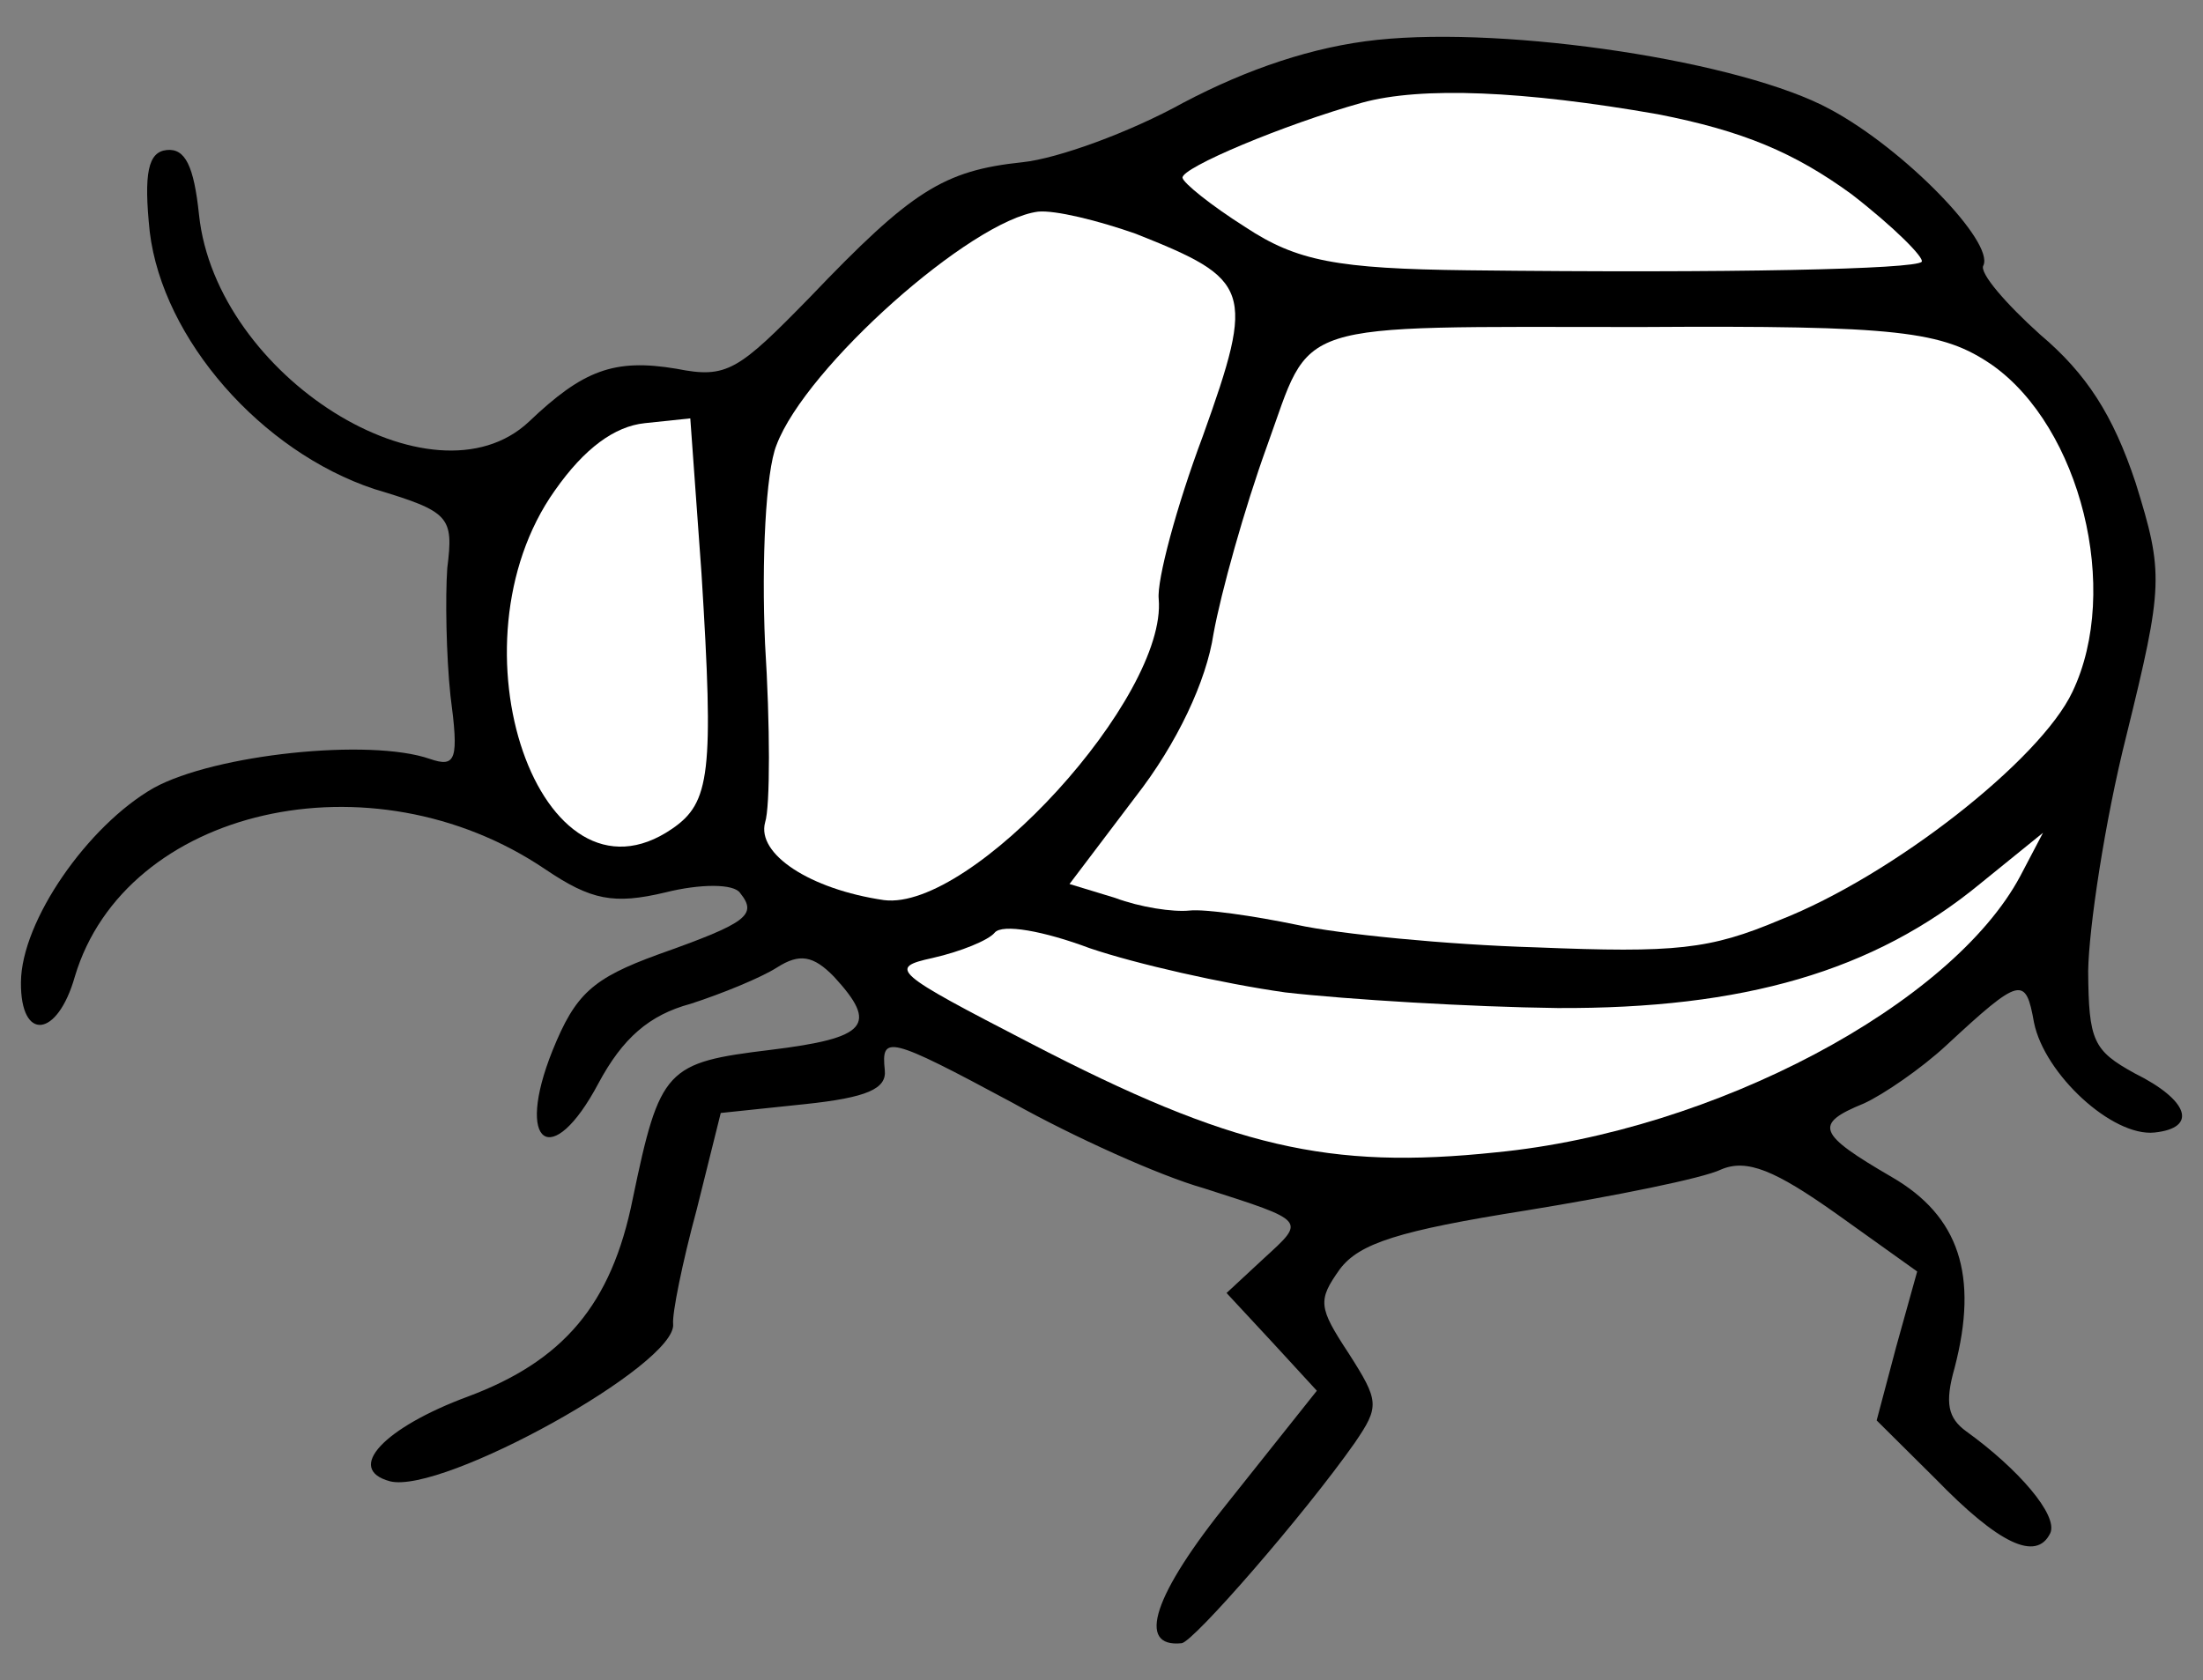
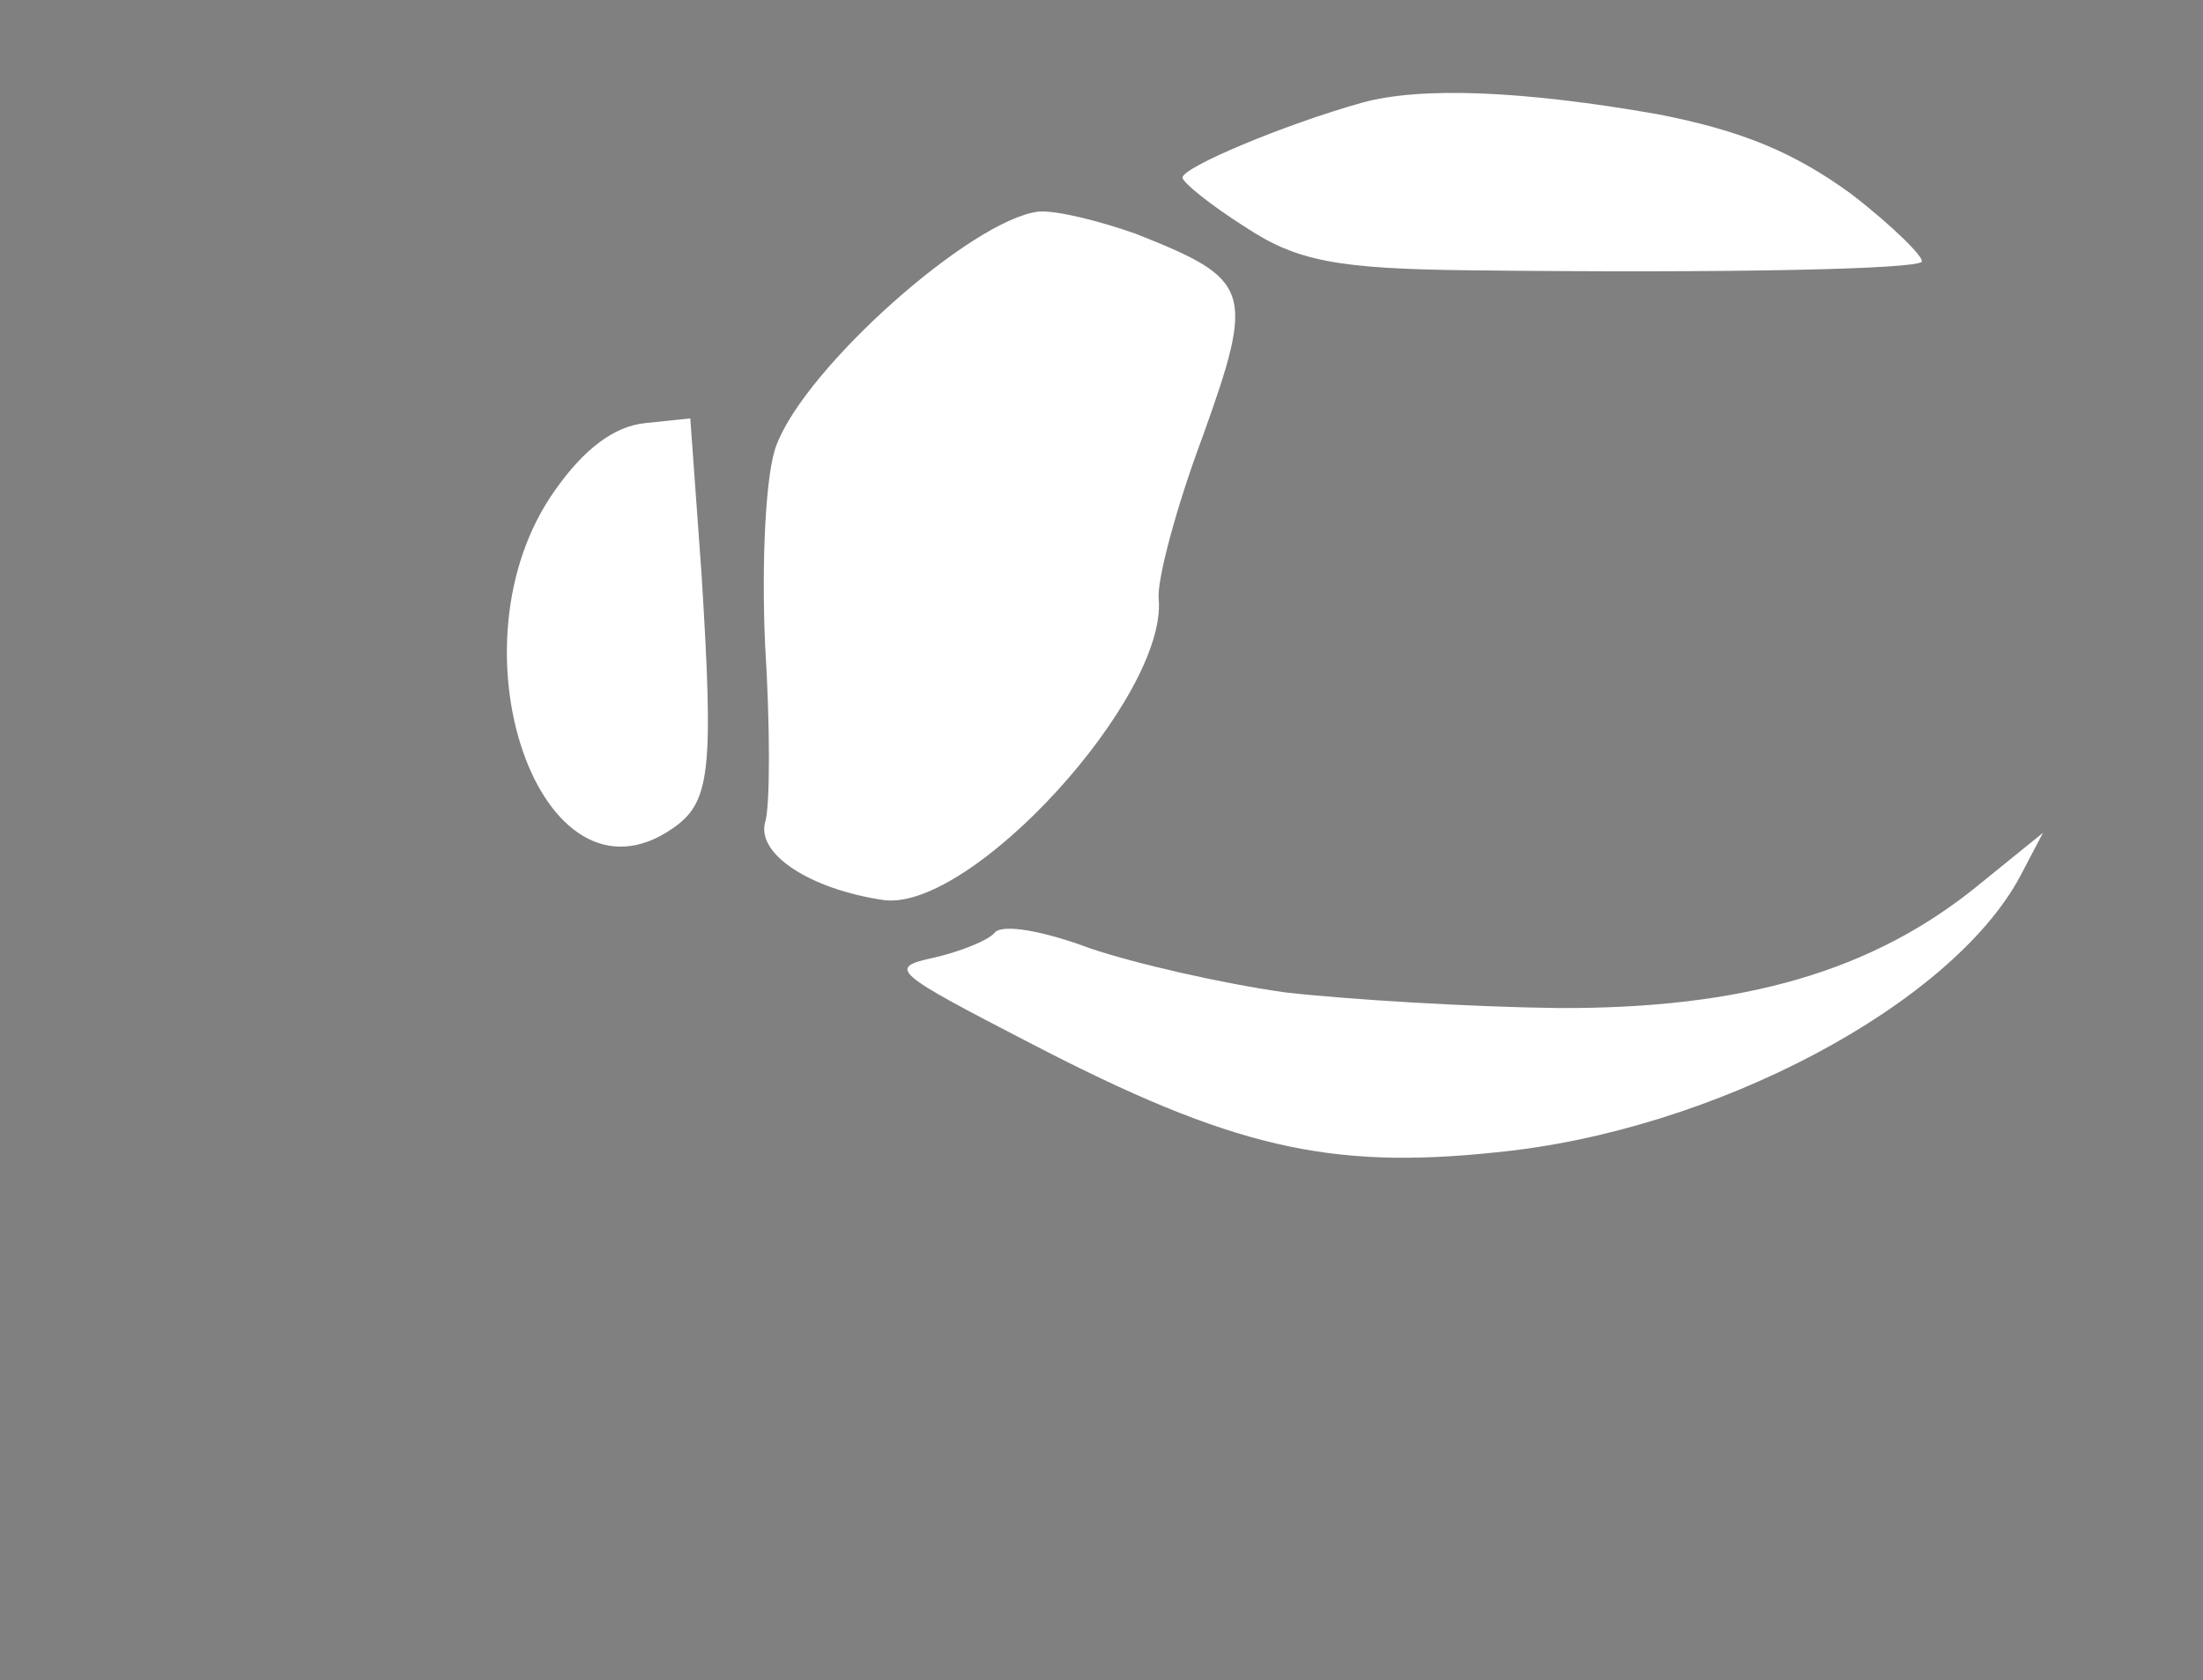
<svg xmlns="http://www.w3.org/2000/svg" version="1.1" viewBox="72 76.5 274.5 209.427" width="274.5" height="209.427">
  <rect x="72" y="76.5" width="274.5" height="209.427" fill="#808080" stroke="none" />
  <defs>
    <clipPath id="artboard_clip_path">
      <path d="M 72 76.5 L 346.5 76.5 L 346.5 285.927 L 72 285.927 Z" />
    </clipPath>
  </defs>
  <g id="Beetle_Fesswise" stroke="none" stroke-opacity="1" fill-opacity="1" stroke-dasharray="none" fill="none">
    <title>Beetle Fesswise</title>
    <g id="Beetle_Fesswise_Art" clip-path="url(#artboard_clip_path)">
      <title>Art</title>
      <g id="Group_39">
        <g id="Graphic_38">
-           <path d="M 90.658 105.391 C 92.279 118.797 104.567 132.778 118.634 137.451 C 128.052 140.279 128.538 140.865 127.731 147.313 C 127.477 150.946 127.597 158.146 128.126 163.181 C 129.174 171.132 128.865 172.225 125.563 171.087 C 118.077 168.48 98.775 170.509 91.155 174.703 C 82.95 179.384 74.655 191.286 74.61 198.927 C 74.542 206.359 79.158 205.874 81.324 198.222 C 87.599 177.198 118.253 170.158 139.949 184.848 C 145.657 188.702 148.473 189.255 154.889 187.732 C 159.228 186.64 163.469 186.618 164.23 187.811 C 166.427 190.55 165.047 191.543 154.004 195.462 C 145.832 198.442 143.701 200.363 140.84 207.451 C 136.134 219.189 140.727 222.524 146.57 211.516 C 149.585 205.896 152.888 203.003 158.045 201.613 C 161.943 200.355 166.824 198.357 168.811 197.087 C 171.594 195.31 173.317 195.553 175.934 198.248 C 181.443 204.245 180.128 205.868 167.982 207.356 C 154.996 208.933 154.223 209.651 150.841 225.916 C 148.2 239.133 142.148 246.133 130.31 250.559 C 119.896 254.411 114.927 259.6 120.602 261.125 C 127.139 262.771 156.403 246.543 155.874 241.508 C 155.742 240.249 156.99 233.966 158.825 227.198 L 161.808 215.217 L 172.298 214.115 C 180.061 213.299 182.49 212.195 182.248 209.887 C 181.785 205.481 182.646 205.603 198.159 213.942 C 205.822 218.228 216.51 223.044 221.976 224.591 C 234.927 228.745 234.696 228.557 229.472 233.348 L 224.833 237.654 L 230.574 243.839 L 236.084 249.835 L 225.216 263.493 C 215.64 275.318 213.574 281.899 219.239 281.303 C 220.708 281.149 234.524 265.272 240.798 256.34 C 243.923 251.769 243.857 251.14 240.048 245.176 C 236.262 239.423 236.174 238.583 238.946 234.686 C 241.365 231.462 246.29 229.884 262.147 227.369 C 273.2 225.57 284.21 223.353 286.429 222.271 C 289.676 220.869 293.231 222.405 300.795 227.761 L 310.886 234.973 L 308.268 244.37 L 305.837 253.535 L 313.179 260.824 C 321.029 268.908 325.721 271.172 327.466 267.595 C 328.505 265.364 323.437 259.533 317.011 254.906 C 314.715 253.238 314.307 251.372 315.544 246.999 C 318.571 235.438 316.099 228.062 307.741 223.213 C 298.477 217.823 297.925 216.608 304.231 214.036 C 306.66 212.932 311.409 209.676 314.501 206.805 C 323.778 198.194 324.408 198.128 325.445 203.958 C 326.758 210.396 335.215 218.204 340.46 217.653 C 345.915 217.079 344.701 213.601 337.988 210.276 C 332.809 207.426 332.257 206.212 332.192 197.521 C 332.271 192.21 334.26 178.849 336.956 168.172 C 341.564 149.445 341.619 147.954 338.099 136.657 C 335.306 128.254 332.005 123.086 326.187 118.182 C 321.969 114.383 318.591 110.495 319.132 109.59 C 320.524 106.686 309.34 95.134 300.12 90.164 C 289.09 84.111 259.995 79.745 243.63 81.465 C 235.657 82.303 227.463 85.073 219.424 89.312 C 212.809 92.977 203.82 96.255 199.414 96.718 C 189.553 97.754 185.578 100.294 172.965 113.498 C 163.965 122.717 162.584 123.71 156.301 122.462 C 148.528 121.158 144.652 122.626 137.904 129.062 C 125.932 140.29 98.915 123.402 96.798 103.261 C 96.158 97.177 95.076 94.957 92.768 95.199 C 90.461 95.442 89.886 98.048 90.658 105.391 Z" fill="black" />
-         </g>
+           </g>
        <g id="Graphic_36">
          <path d="M 278.544 90.734 L 278.544 90.734 C 261.904 87.817 249.117 87.252 241.696 89.304 C 232.012 92.019 219.213 97.395 219.345 98.654 C 219.411 99.283 222.889 102.099 227.206 104.827 C 233.588 109.035 238.568 109.997 254.921 110.187 C 287.629 110.568 310.696 110.052 311.447 109.125 C 311.822 108.661 308.024 104.818 302.714 100.709 C 295.592 95.518 289.155 92.801 278.544 90.734 Z" fill="#FFFFFF" />
        </g>
        <g id="Graphic_29">
          <path d="M 213.503 105.631 C 227.89 111.331 228.442 112.546 221.88 130.842 C 218.566 139.675 216.135 148.84 216.378 151.148 C 217.447 163.339 193.105 190.079 182.141 188.686 C 172.877 187.326 166.263 182.931 167.335 179 C 167.975 177.023 167.966 166.842 167.327 156.728 C 166.876 146.381 167.408 135.295 168.755 131.971 C 172.401 122.254 192.964 103.972 201.335 102.88 C 203.433 102.659 208.876 103.996 213.503 105.631 Z" fill="#FFFFFF" />
        </g>
        <g id="Graphic_28">
-           <path d="M 276.453 117.258 C 308.674 117.053 314.051 117.76 320.223 121.991 C 331.22 129.744 336.319 149.996 330.232 162.727 C 326.245 171.207 307.824 185.658 293.766 191.166 C 285.031 194.842 280.835 195.283 263.367 194.573 C 252.302 194.251 238.798 192.913 233.586 191.764 C 228.165 190.637 222.136 189.786 220.247 189.984 C 218.149 190.205 214.053 189.575 210.961 188.415 L 205.264 186.68 L 213.459 175.849 C 218.694 169.147 222.328 161.341 223.201 155.522 C 224.14 150.332 227.068 139.842 229.863 132.124 C 235.619 116.246 232.118 117.251 276.453 117.258 Z" fill="#FFFFFF" />
-         </g>
+           </g>
        <g id="Graphic_27">
          <path d="M 159.411 148.014 C 160.964 172.881 160.5 176.536 155.751 179.793 C 139.33 191.065 127.465 156.887 141.138 137.631 C 144.827 132.365 148.571 129.638 152.347 129.241 L 158.012 128.646 L 159.411 148.014 Z" fill="#FFFFFF" />
        </g>
        <g id="Graphic_37">
          <path d="M 232.138 200.189 L 232.138 200.189 C 224.387 199.095 213.522 196.63 207.802 194.686 C 202.06 192.532 196.871 191.593 195.932 192.752 C 195.181 193.679 191.724 195.103 188.202 195.898 C 182.603 197.122 183.299 197.686 200.347 206.5 C 225.477 219.556 237.645 222.307 258.416 220.124 C 285.712 217.467 315.231 201.637 323.736 185.683 L 326.564 180.295 L 318.745 186.632 C 305.47 197.572 289.204 202.252 266.071 202.138 C 255.238 202.004 239.868 201.074 232.138 200.189 Z" fill="#FFFFFF" />
        </g>
      </g>
    </g>
  </g>
</svg>